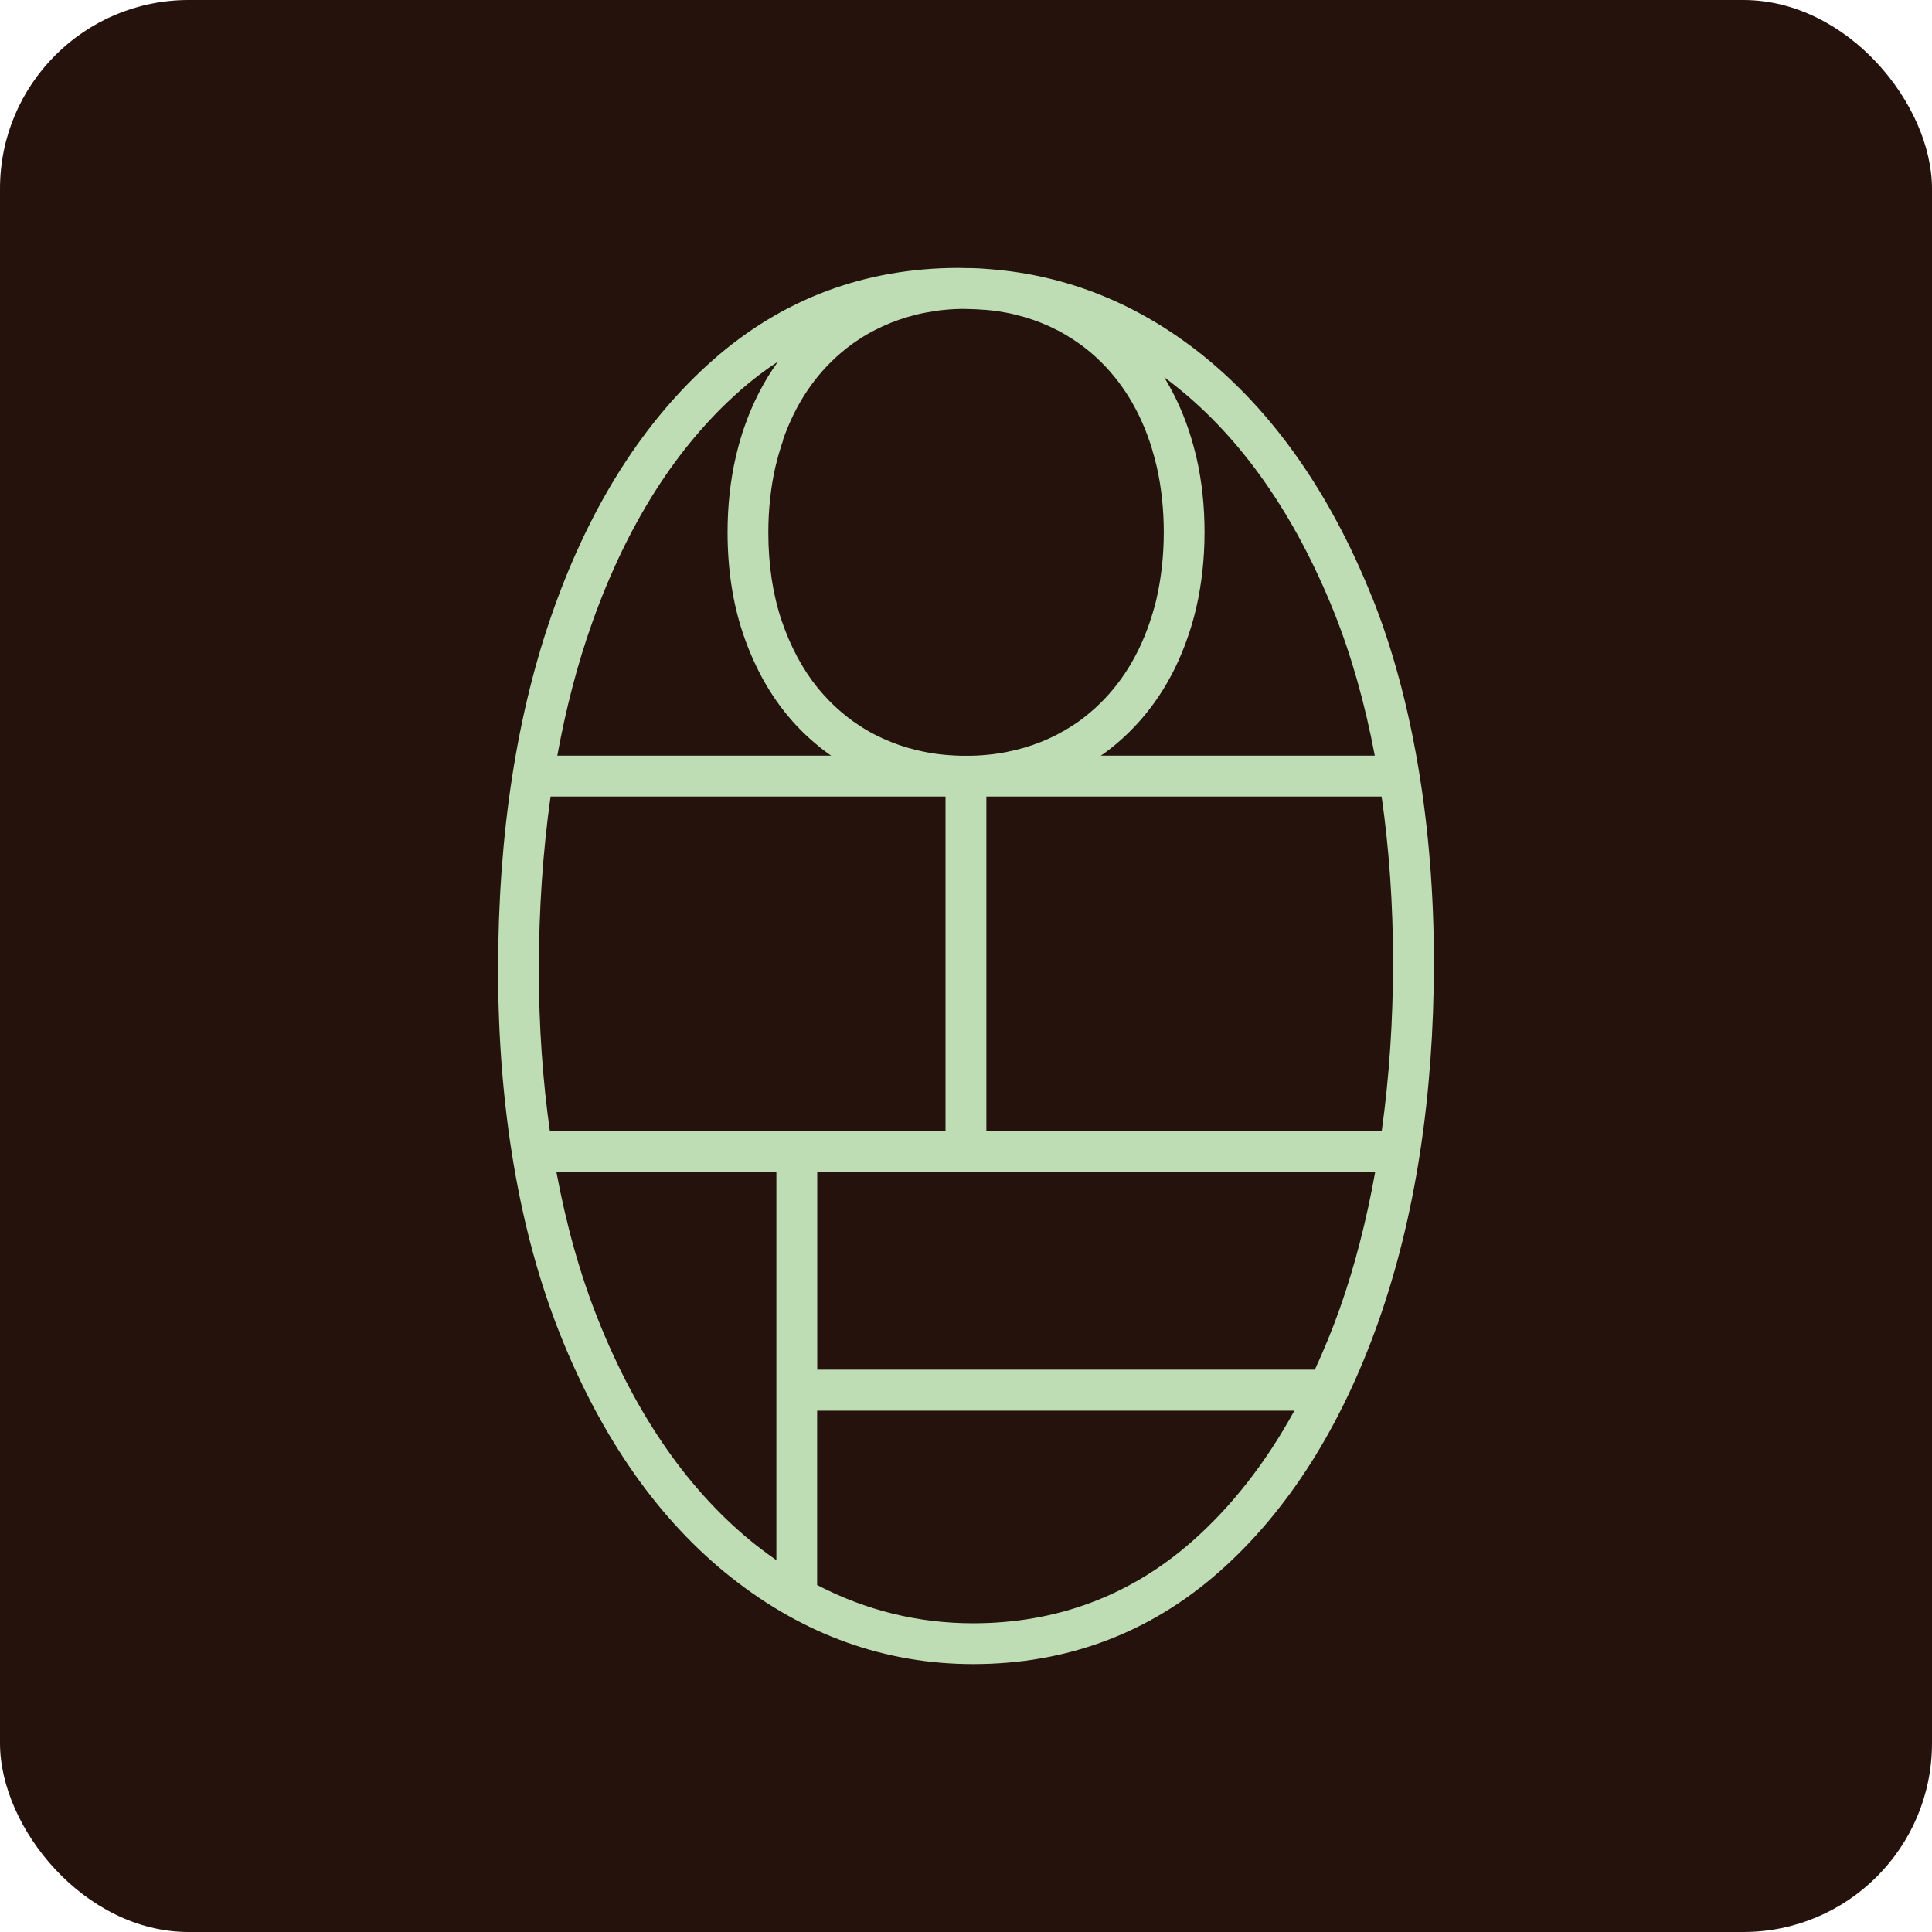
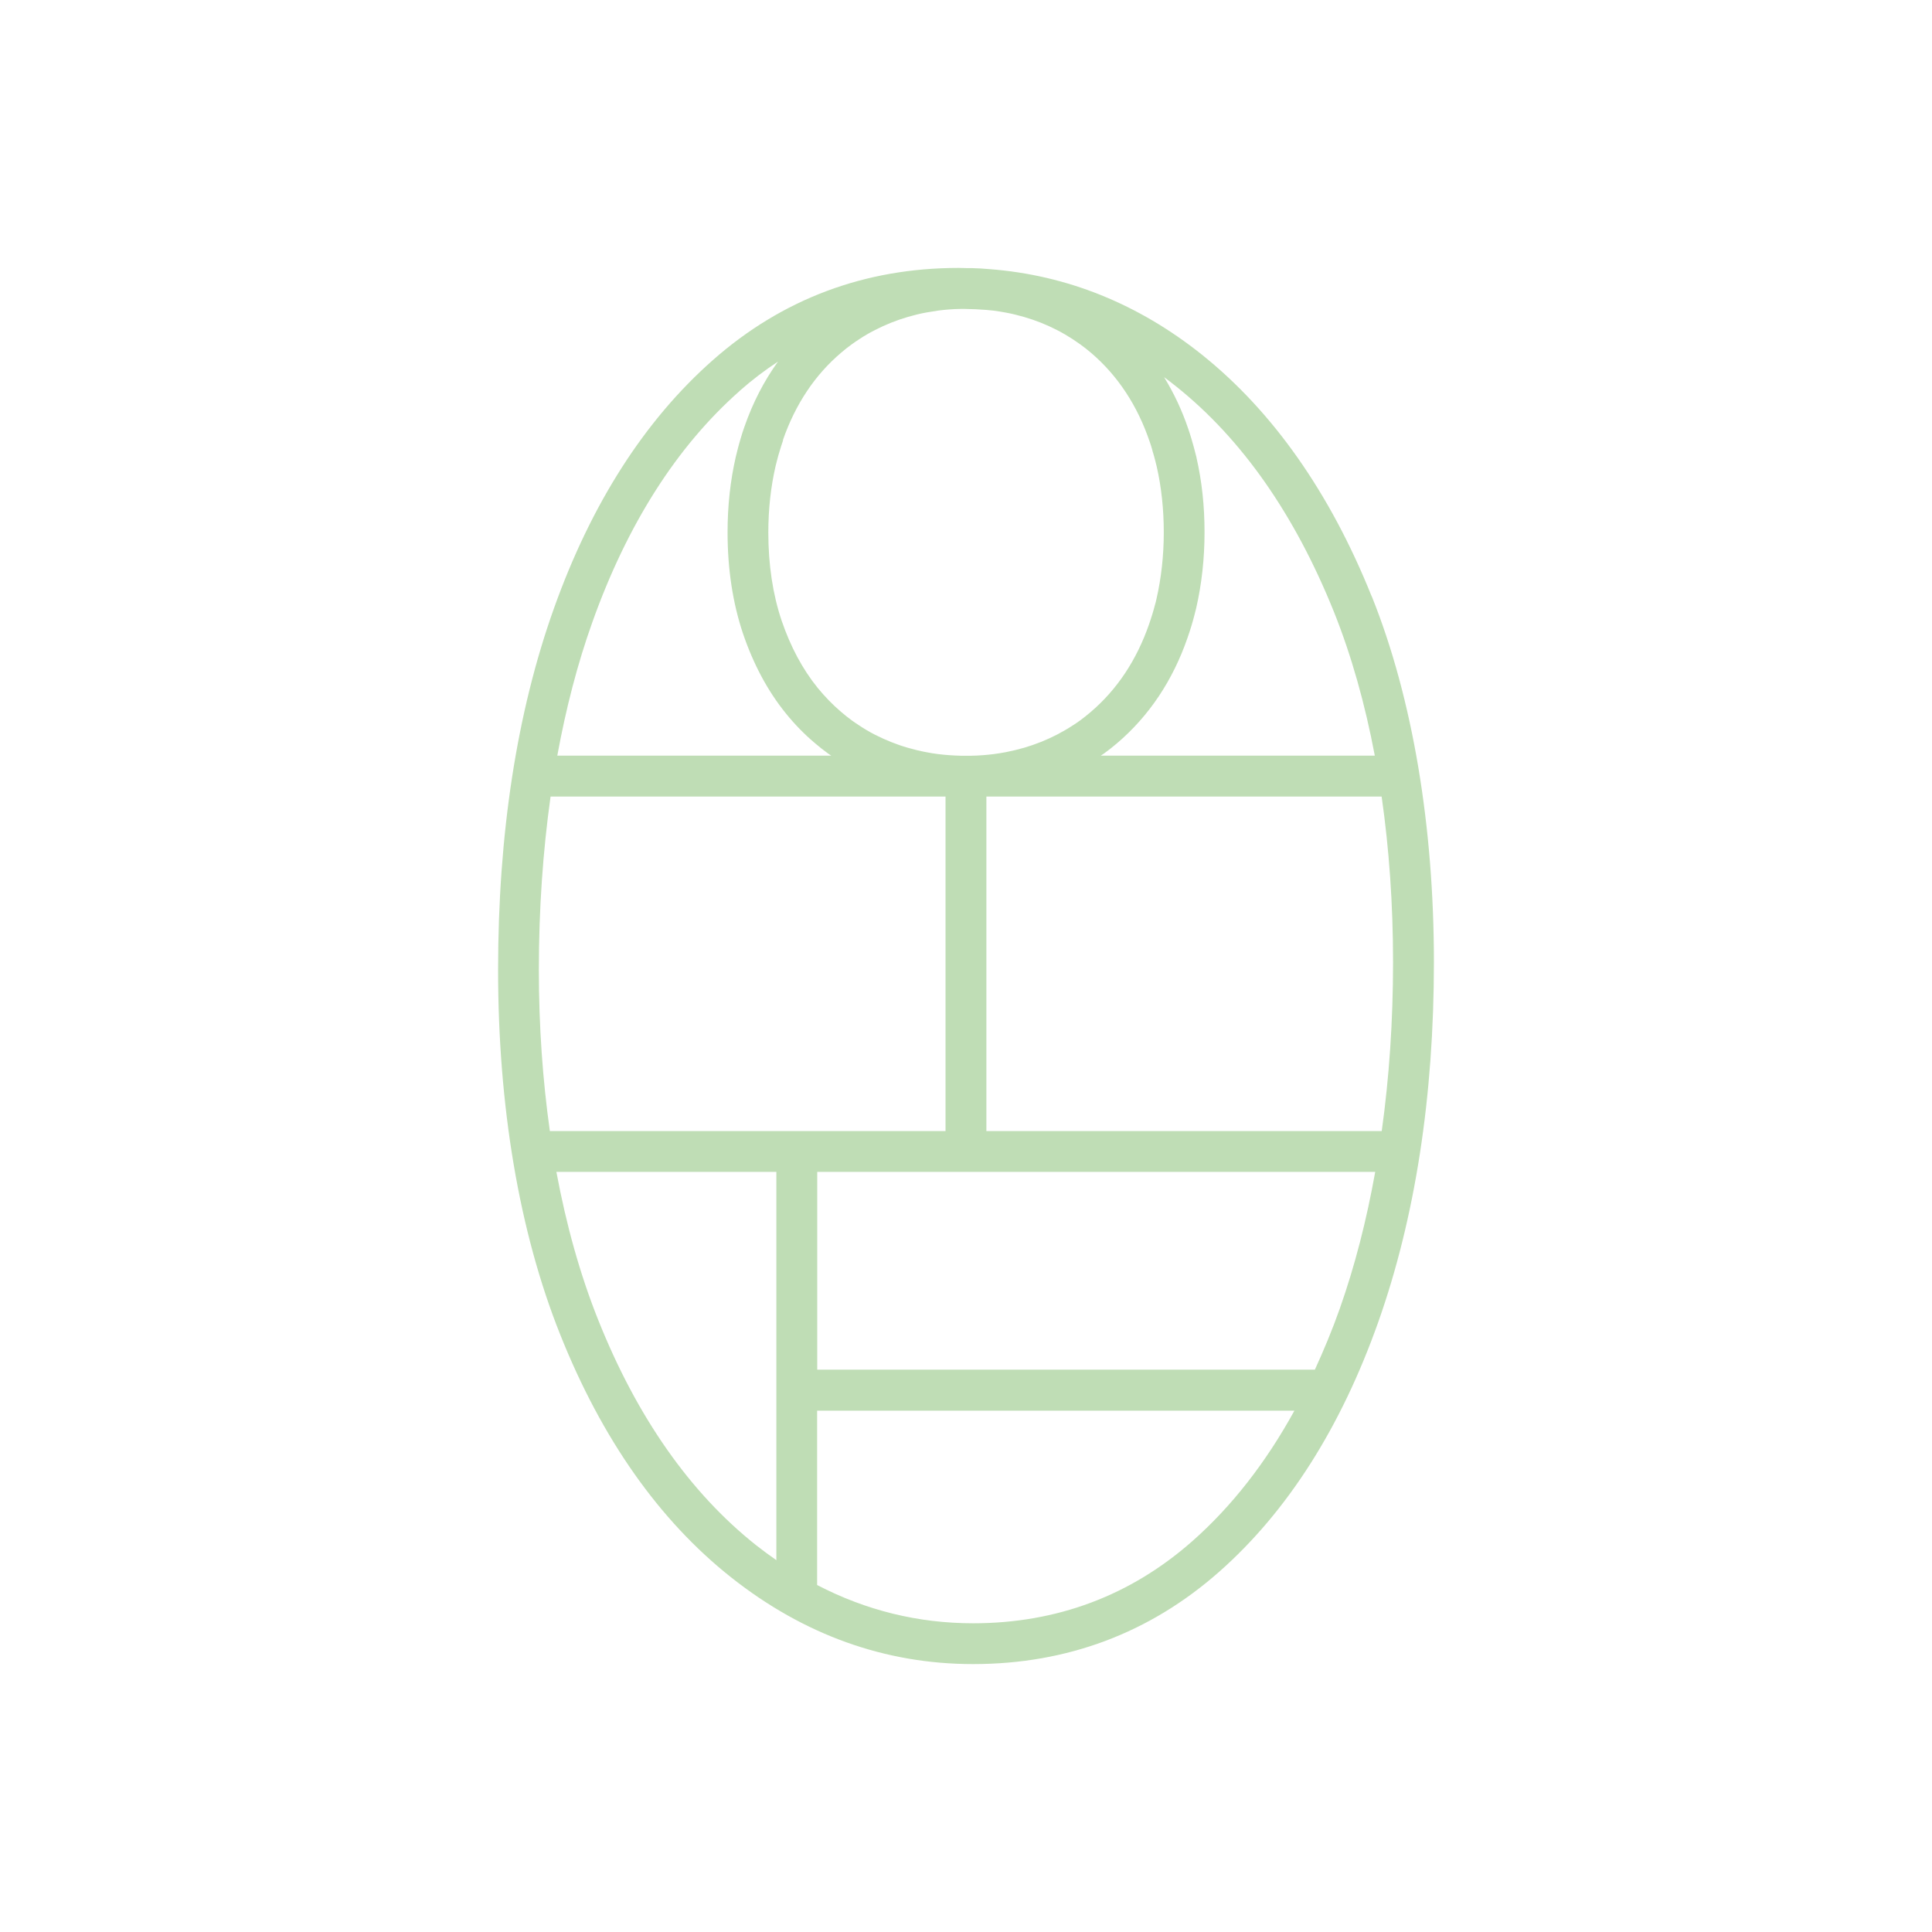
<svg xmlns="http://www.w3.org/2000/svg" width="512" height="512" viewBox="0 0 512 512" fill="none">
-   <rect width="512" height="512" rx="50" fill="#25120D" />
  <path d="M363.501 158.025C352.483 130.598 337.335 109.052 318.513 93.983C301.636 80.513 282.733 72.897 262.238 71.325C260.699 71.19 259.132 71.081 257.593 71.054C257.188 71.054 256.756 71.054 256.351 71.054C255.595 71.054 254.839 71 254.083 71C229.213 71 207.286 79.212 188.896 95.446C170.831 111.382 156.654 133.552 146.771 161.305C136.969 188.786 132 220.984 132 257.03C132 293.076 137.536 326.357 148.472 353.704C159.49 381.321 174.72 402.948 193.757 418.017C212.983 433.249 234.559 441 257.89 441C282.76 441 304.687 432.788 323.077 416.554C341.142 400.618 355.319 378.367 365.229 350.424C375.031 322.753 380 290.637 380 254.97C380 219.304 374.464 185.236 363.528 158.025H363.501ZM353.483 162.091C358.154 173.745 361.746 186.537 364.338 200.251H291.726C292.023 200.034 292.32 199.844 292.617 199.654C293.778 198.814 294.912 197.92 295.992 196.998C304.498 189.762 310.817 180.33 314.733 168.948C315.084 167.918 315.435 166.888 315.732 165.885C316.029 164.909 316.299 163.934 316.542 162.985C316.704 162.389 316.839 161.793 317.001 161.169C318.459 154.8 319.215 148.052 319.215 141.059C319.215 134.067 318.513 127.562 317.082 121.275V121.22C316.893 120.516 316.731 119.838 316.569 119.242C316.38 118.483 316.164 117.751 315.921 116.911L315.759 116.342C315.489 115.421 315.192 114.499 314.895 113.632C313.247 108.753 311.087 104.173 308.495 99.945C309.602 100.758 310.682 101.598 311.762 102.466C329.125 116.342 343.14 136.398 353.483 162.091ZM369.172 254.997C369.172 270.689 368.145 285.596 366.174 299.743H261.401V211.092H366.147C368.118 224.86 369.172 239.468 369.172 254.997ZM207.475 116.64C210.769 107.154 215.981 99.322 222.975 93.414C223.866 92.655 224.784 91.923 225.729 91.245C226.377 90.785 227.025 90.324 227.754 89.863C229.051 88.996 230.455 88.183 231.913 87.451C234.64 86.042 237.557 84.876 240.608 83.982C242.201 83.521 243.821 83.115 245.469 82.817C246.522 82.627 247.575 82.464 248.655 82.302C250.545 82.058 252.544 81.895 254.623 81.868C254.947 81.868 255.271 81.868 255.595 81.868C257.566 81.895 259.537 81.976 261.482 82.139C262.103 82.193 262.751 82.247 263.372 82.329C264.452 82.464 265.532 82.654 266.585 82.844C268.206 83.142 269.826 83.548 271.419 84.009C274.443 84.876 277.414 86.069 280.195 87.505C281.626 88.237 282.976 89.05 284.327 89.917C284.975 90.351 285.623 90.785 286.298 91.272C287.27 91.977 288.215 92.709 289.16 93.522C296.208 99.539 301.447 107.48 304.714 117.155C304.957 117.833 305.173 118.537 305.362 119.215C305.443 119.594 305.524 119.865 305.605 120.082C305.767 120.678 305.956 121.248 306.118 121.952C306.281 122.521 306.416 123.091 306.551 123.687C307.793 129.161 308.414 135.016 308.414 141.059C308.414 147.103 307.766 153.147 306.47 158.757C306.362 159.272 306.253 159.706 306.091 160.248C305.875 161.088 305.659 161.874 305.389 162.741C305.119 163.636 304.822 164.53 304.525 165.397C301.231 174.91 296.019 182.77 288.998 188.732C288.107 189.491 287.216 190.196 286.271 190.9C285.623 191.361 284.975 191.822 284.273 192.255C282.949 193.123 281.545 193.936 280.087 194.695C277.36 196.104 274.443 197.269 271.392 198.164C269.799 198.625 268.179 199.004 266.558 199.329C265.505 199.519 264.425 199.709 263.345 199.844C261.374 200.088 259.348 200.251 257.35 200.278C256.459 200.278 255.568 200.278 254.623 200.278C252.598 200.224 250.599 200.088 248.628 199.844C247.548 199.709 246.495 199.546 245.442 199.329C243.821 199.031 242.174 198.625 240.581 198.164C237.557 197.297 234.613 196.104 231.805 194.668C230.428 193.963 229.051 193.15 227.7 192.255C227.025 191.822 226.377 191.361 225.756 190.927C224.784 190.223 223.839 189.464 222.894 188.651C220.652 186.754 218.573 184.586 216.683 182.282C212.686 177.349 209.5 171.387 207.151 164.503C204.801 157.538 203.613 149.678 203.613 141.114C203.613 134.988 204.261 129.053 205.53 123.551C205.666 122.982 205.801 122.44 205.963 121.844C206.152 121.058 206.395 120.272 206.638 119.459C206.908 118.537 207.205 117.616 207.529 116.694L207.475 116.64ZM196.025 103.577C199.293 100.704 202.668 98.129 206.179 95.826C202.479 100.948 199.509 106.694 197.294 113.063C196.916 114.147 196.538 115.258 196.241 116.342C195.971 117.264 195.701 118.185 195.485 119.079C195.323 119.73 195.161 120.353 194.999 121.031C193.541 127.346 192.812 134.094 192.812 141.059C192.812 150.816 194.189 159.841 196.916 167.945C199.671 176.048 203.478 183.176 208.285 189.085C210.58 191.93 213.145 194.559 215.873 196.863C217.007 197.839 218.195 198.787 219.437 199.682C219.707 199.871 219.977 200.061 220.274 200.251H147.689C149.984 187.729 153.036 175.913 156.951 164.964C166.213 138.945 179.364 118.293 196.052 103.577H196.025ZM145.907 211.092H250.572V299.743H145.718C143.828 286.3 142.801 272.099 142.801 257.057C142.801 240.877 143.882 225.564 145.907 211.092ZM158.49 349.693C153.711 337.713 150.065 324.623 147.446 310.557H205.747V413.464C203.964 412.217 202.182 410.917 200.427 409.534C182.902 395.658 168.779 375.521 158.49 349.693ZM315.948 408.45C299.584 422.869 280.06 430.186 257.89 430.186C243.308 430.186 229.483 426.771 216.548 420.05V373.841H343.032C335.444 387.663 326.371 399.263 315.921 408.477L315.948 408.45ZM348.46 362.973H216.575V310.557H364.446C362.151 323.376 359.045 335.518 355.049 346.82C353.051 352.484 350.809 357.823 348.46 362.973Z" fill="#BFDDB5" />
</svg>